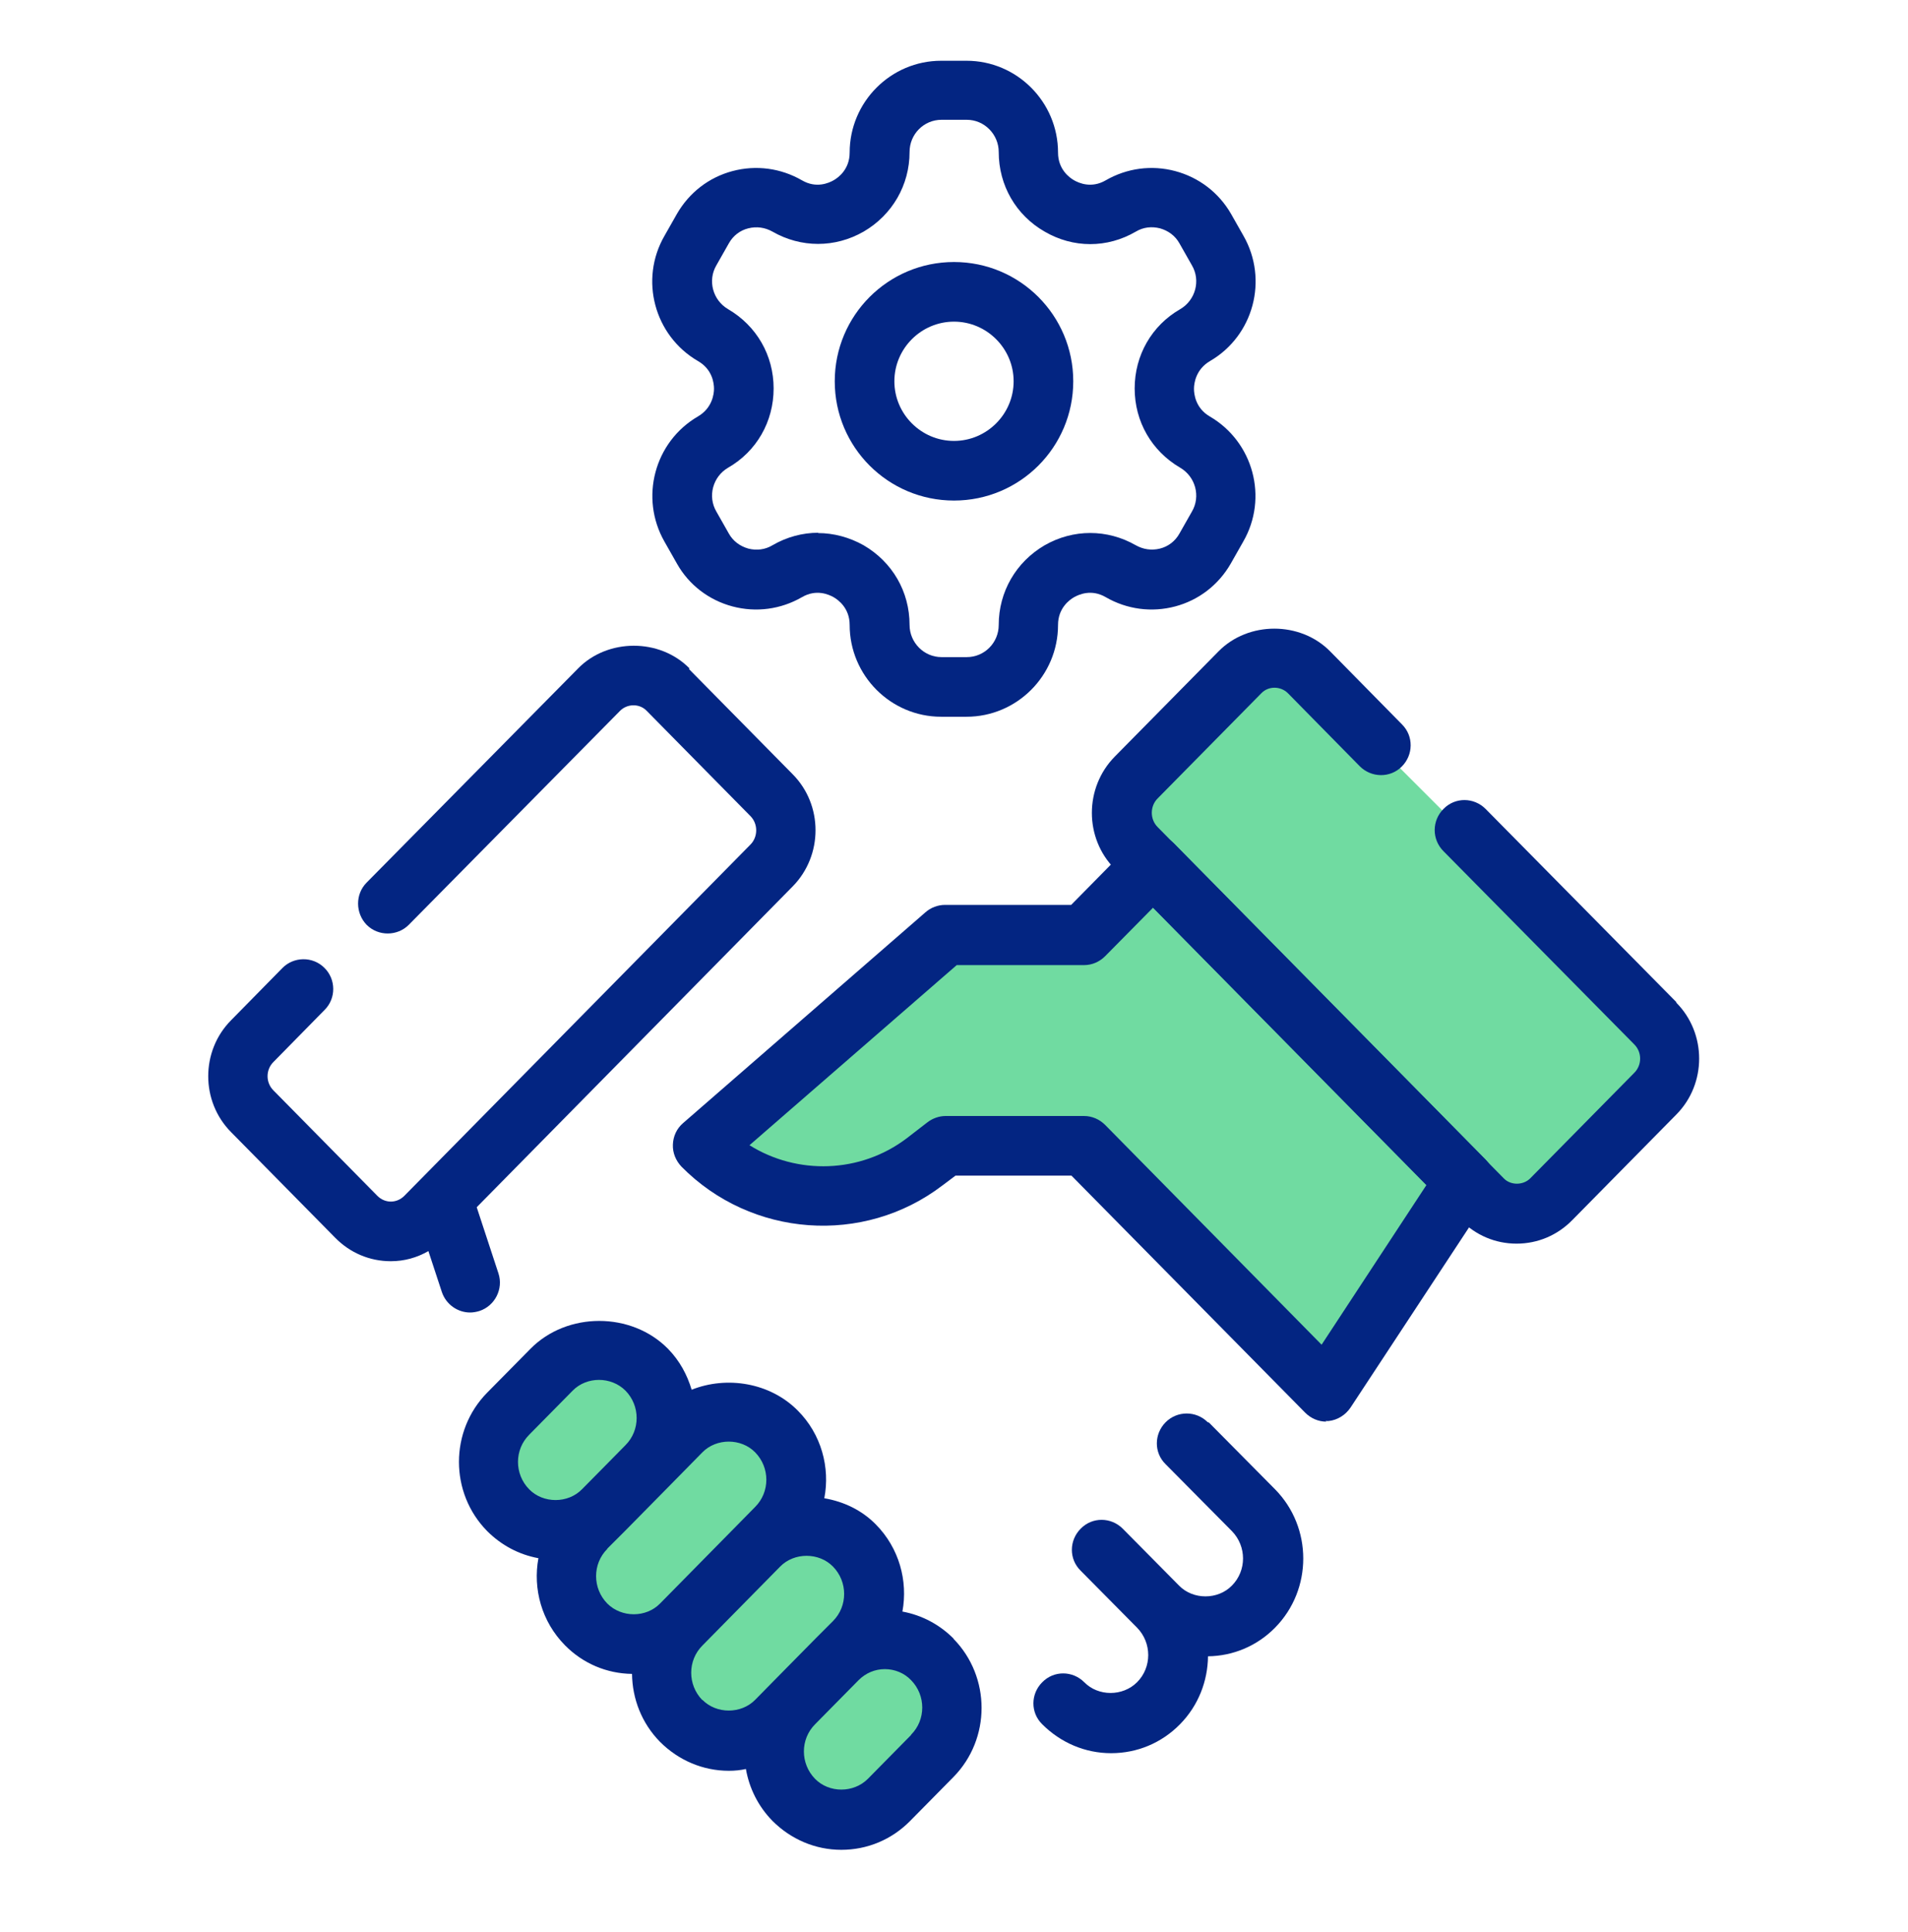
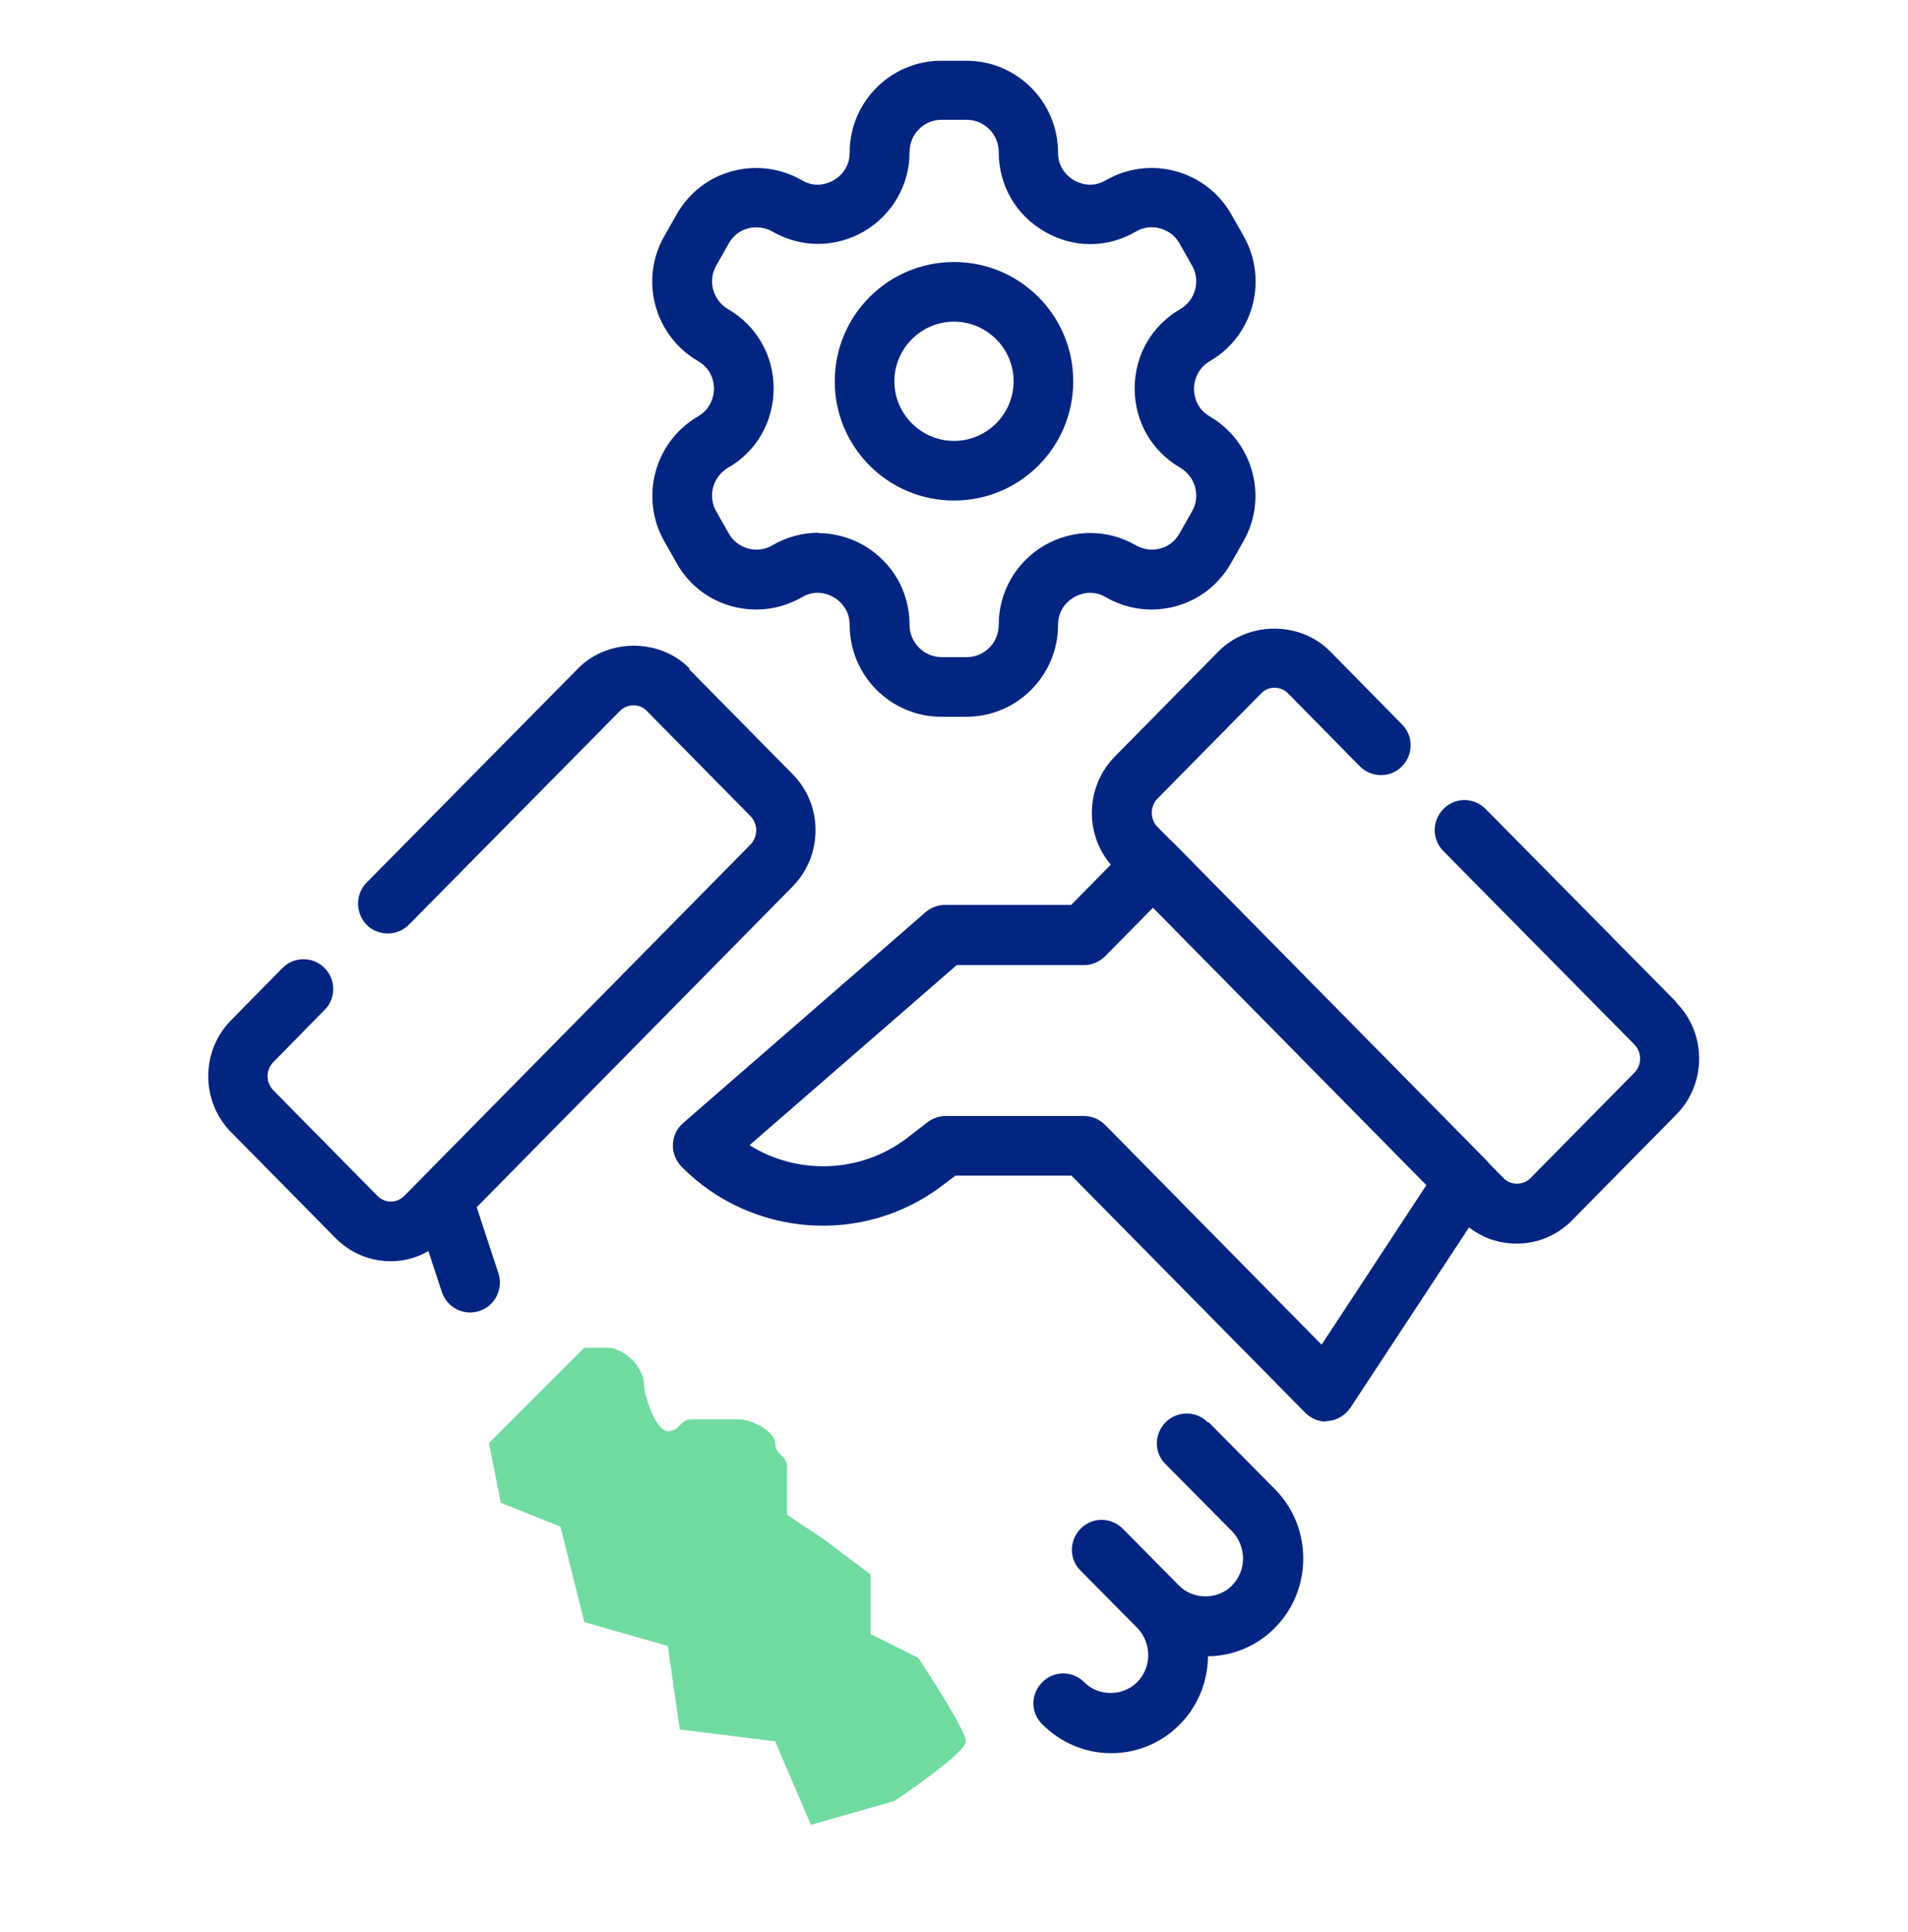
<svg xmlns="http://www.w3.org/2000/svg" width="80" height="81" viewBox="0 0 80 81" fill="none">
-   <path d="M49.5 30L54 27.5L69.5 43L70 45L64 51L61.5 50L55.5 58L45.5 48H40C33.2 51.6 30.167 49.5 29.5 48L40 39.5H45.5L48.5 37L46.5 34L49.5 30Z" fill="#70DBA1" />
  <path d="M20.5 60.5L24.5 56.5H25.5C25.9 56.5 26.333 56.833 26.5 57C26.667 57.167 27 57.6 27 58C27 58.5 27.5 60 28 60C28.5 60 28.5 59.5 29 59.5H31C31.5 59.5 32.5 60 32.5 60.5C32.5 61 33 61 33 61.5V63.5L34.5 64.5L36.5 66V68.5L38.5 69.5C39.167 70.5 40.5 72.6 40.5 73C40.5 73.4 38.5 74.833 37.5 75.5L34 76.5L32.5 73L28.5 72.5L28 69L24.5 68L23.5 64L21 63L20.5 60.5Z" fill="#70DBA1" />
  <path d="M55.613 59.597C55.275 59.597 54.963 59.459 54.725 59.222L44.925 49.284H40.063L39.513 49.697C36.2 52.222 31.5 51.872 28.575 48.909C28.338 48.659 28.2 48.334 28.213 47.984C28.225 47.634 28.375 47.309 28.638 47.084L38.8 38.247C39.025 38.047 39.325 37.934 39.625 37.934H44.913L47.45 35.359C47.688 35.122 48 34.984 48.338 34.984C48.675 34.984 48.988 35.122 49.225 35.359L62.288 48.609C62.7 49.034 62.763 49.684 62.438 50.172L56.625 59.009C56.413 59.322 56.075 59.534 55.7 59.572C55.663 59.572 55.613 59.572 55.575 59.572L55.613 59.597ZM39.638 46.784H45.45C45.788 46.784 46.1 46.922 46.338 47.159L55.413 56.372L59.813 49.672L48.35 38.047L46.338 40.084C46.1 40.322 45.788 40.459 45.45 40.459H40.113L31.425 48.009C33.425 49.259 36.063 49.197 38.013 47.722L38.888 47.047C39.1 46.884 39.375 46.784 39.65 46.784H39.638Z" fill="#032582" />
-   <path d="M39.987 68.697C39.388 68.097 38.65 67.709 37.837 67.559C38.075 66.272 37.7 64.897 36.725 63.909C36.138 63.309 35.375 62.947 34.562 62.809C34.812 61.522 34.438 60.122 33.45 59.134C32.288 57.959 30.475 57.672 29 58.259C28.812 57.634 28.5 57.047 28.012 56.547C26.475 54.984 23.775 54.984 22.238 56.547L20.425 58.384C18.85 59.984 18.85 62.584 20.425 64.184C21.025 64.784 21.762 65.172 22.575 65.322C22.337 66.609 22.712 67.984 23.688 68.972C24.438 69.734 25.438 70.159 26.5 70.172C26.512 71.209 26.9 72.234 27.675 73.022C28.45 73.797 29.475 74.234 30.562 74.234C30.812 74.234 31.05 74.209 31.275 74.159C31.413 74.959 31.788 75.722 32.388 76.334C33.163 77.109 34.188 77.547 35.275 77.547C36.362 77.547 37.388 77.122 38.163 76.334L39.975 74.497C41.55 72.897 41.55 70.297 39.975 68.697H39.987ZM22.2 60.134L24.012 58.297C24.6 57.697 25.625 57.697 26.225 58.297C26.85 58.934 26.85 59.959 26.225 60.584L25.363 61.459L24.4 62.434C23.812 63.034 22.775 63.034 22.188 62.434C21.562 61.797 21.562 60.772 22.188 60.147L22.2 60.134ZM25.462 64.922L26.188 64.197L28 62.359L29.45 60.884C30.038 60.284 31.075 60.284 31.663 60.884C32.288 61.522 32.288 62.547 31.663 63.172L30.938 63.909L27.675 67.222C27.087 67.822 26.062 67.822 25.462 67.222C24.837 66.584 24.837 65.559 25.462 64.934V64.922ZM29.45 71.272C28.825 70.634 28.825 69.609 29.45 68.984L32.712 65.672C33.3 65.072 34.337 65.072 34.925 65.672C35.55 66.309 35.55 67.334 34.925 67.959L34.2 68.684L32.388 70.522L31.663 71.259C31.075 71.859 30.038 71.859 29.45 71.259V71.272ZM38.2 72.734L36.388 74.572C35.788 75.172 34.763 75.172 34.175 74.572C33.55 73.934 33.55 72.909 34.175 72.284L35.087 71.359L36 70.434C36.3 70.134 36.688 69.972 37.1 69.972C37.513 69.972 37.913 70.134 38.2 70.434C38.825 71.072 38.825 72.097 38.2 72.722V72.734Z" fill="#032582" />
  <path d="M28.912 28.022C27.662 26.747 25.475 26.759 24.238 28.022L15.375 36.997C14.887 37.484 14.9 38.284 15.375 38.772C15.863 39.259 16.663 39.247 17.137 38.772L26 29.797C26.3 29.497 26.812 29.484 27.113 29.797L31.462 34.209C31.788 34.534 31.788 35.084 31.462 35.409L16.95 50.134C16.8 50.284 16.6 50.372 16.387 50.372C16.175 50.372 15.975 50.284 15.825 50.134L11.463 45.709C11.137 45.384 11.137 44.847 11.463 44.522L13.613 42.334C14.1 41.847 14.088 41.047 13.6 40.572C13.113 40.084 12.312 40.097 11.838 40.584L9.687 42.772C8.412 44.059 8.412 46.172 9.687 47.459L14.05 51.884C14.675 52.522 15.5 52.872 16.387 52.872C16.95 52.872 17.488 52.722 17.962 52.447L18.525 54.159C18.7 54.684 19.188 55.022 19.712 55.022C19.837 55.022 19.975 54.997 20.1 54.959C20.75 54.747 21.113 54.034 20.9 53.384L19.988 50.609L33.237 37.159C34.513 35.859 34.513 33.747 33.237 32.459L28.887 28.047L28.912 28.022Z" fill="#032582" />
  <path d="M70.287 42.01L62.288 33.91C61.8 33.422 61.013 33.41 60.525 33.91C60.038 34.397 60.025 35.185 60.525 35.685L68.525 43.785C68.85 44.11 68.85 44.647 68.525 44.972L64.162 49.397C63.862 49.697 63.337 49.697 63.05 49.397L48.538 34.672C48.212 34.347 48.212 33.797 48.538 33.472L52.888 29.06C53.188 28.747 53.7 28.76 54 29.06L57.013 32.122C57.5 32.61 58.288 32.622 58.775 32.135C59.263 31.647 59.275 30.86 58.788 30.372L55.775 27.31C54.525 26.035 52.337 26.035 51.087 27.31L46.737 31.722C45.462 33.022 45.462 35.135 46.737 36.422L61.25 51.147C61.875 51.785 62.7 52.135 63.587 52.135C64.475 52.135 65.3 51.785 65.925 51.147L70.287 46.722C71.562 45.435 71.562 43.322 70.287 42.035V42.01Z" fill="#032582" />
  <path d="M50.638 59.621C50.15 59.134 49.362 59.134 48.875 59.621C48.388 60.109 48.375 60.897 48.875 61.384L51.65 64.184C52.275 64.822 52.275 65.847 51.65 66.472C51.062 67.072 50.025 67.072 49.438 66.472L47.075 64.084C46.587 63.596 45.8 63.584 45.312 64.084C44.825 64.572 44.812 65.359 45.312 65.847L47.675 68.234C48.3 68.871 48.3 69.897 47.675 70.522C47.075 71.121 46.05 71.121 45.462 70.522C44.975 70.034 44.188 70.022 43.7 70.522C43.212 71.009 43.2 71.796 43.7 72.284C44.475 73.059 45.5 73.496 46.587 73.496C47.675 73.496 48.7 73.072 49.475 72.284C50.25 71.496 50.638 70.472 50.65 69.434C51.712 69.421 52.712 68.996 53.462 68.234C55.038 66.634 55.038 64.034 53.462 62.434L50.688 59.634L50.638 59.621Z" fill="#032582" />
  <path d="M40.525 30.047H39.462C37.35 30.047 35.625 28.322 35.625 26.197C35.625 25.497 35.15 25.147 34.95 25.034C34.75 24.922 34.225 24.684 33.625 25.034C32.737 25.547 31.7 25.684 30.712 25.422C29.725 25.159 28.887 24.522 28.387 23.634L27.862 22.709C26.812 20.872 27.437 18.522 29.262 17.459C29.862 17.109 29.937 16.522 29.937 16.297C29.937 16.072 29.875 15.484 29.262 15.134C27.437 14.072 26.8 11.722 27.862 9.884L28.387 8.959C28.9 8.072 29.725 7.434 30.712 7.172C31.7 6.909 32.737 7.047 33.625 7.559C34.225 7.909 34.75 7.672 34.95 7.559C35.15 7.447 35.625 7.097 35.625 6.397C35.625 4.272 37.35 2.547 39.462 2.547H40.525C42.637 2.547 44.362 4.272 44.362 6.397C44.362 7.097 44.837 7.447 45.037 7.559C45.237 7.672 45.762 7.909 46.362 7.559C47.25 7.047 48.287 6.909 49.275 7.172C50.262 7.434 51.1 8.072 51.612 8.959L52.137 9.884C53.187 11.722 52.562 14.072 50.737 15.134C50.137 15.484 50.062 16.072 50.062 16.297C50.062 16.522 50.125 17.109 50.725 17.459C52.55 18.522 53.187 20.872 52.125 22.709L51.6 23.634C51.087 24.522 50.262 25.159 49.275 25.422C48.287 25.684 47.25 25.547 46.362 25.034C45.762 24.684 45.237 24.922 45.037 25.034C44.837 25.147 44.362 25.497 44.362 26.197C44.362 28.322 42.637 30.047 40.525 30.047ZM34.3 22.347C34.95 22.347 35.612 22.522 36.212 22.859C37.412 23.559 38.137 24.797 38.137 26.197C38.137 26.934 38.737 27.547 39.475 27.547H40.537C41.275 27.547 41.875 26.947 41.875 26.197C41.875 24.809 42.6 23.559 43.8 22.859C45 22.172 46.425 22.172 47.625 22.859C47.937 23.034 48.287 23.084 48.637 22.997C48.987 22.909 49.275 22.684 49.45 22.372L49.975 21.447C50.35 20.809 50.125 19.984 49.487 19.609C48.287 18.909 47.575 17.672 47.575 16.284C47.575 14.897 48.287 13.647 49.487 12.959C50.125 12.584 50.35 11.759 49.975 11.122L49.45 10.197C49.275 9.884 48.987 9.672 48.637 9.572C48.287 9.484 47.937 9.522 47.625 9.709C46.425 10.409 45 10.409 43.8 9.709C42.6 9.022 41.875 7.772 41.875 6.372C41.875 5.634 41.275 5.022 40.537 5.022H39.475C38.737 5.022 38.137 5.622 38.137 6.372C38.137 7.759 37.412 9.009 36.212 9.709C35.012 10.397 33.587 10.397 32.387 9.709C32.075 9.534 31.725 9.484 31.375 9.572C31.025 9.659 30.737 9.884 30.562 10.197L30.037 11.122C29.662 11.759 29.887 12.584 30.525 12.959C31.725 13.659 32.437 14.897 32.437 16.284C32.437 17.672 31.725 18.922 30.525 19.609C29.887 19.984 29.662 20.809 30.037 21.447L30.562 22.372C30.737 22.684 31.025 22.897 31.375 22.997C31.712 23.084 32.075 23.047 32.387 22.859C32.987 22.509 33.65 22.334 34.312 22.334L34.3 22.347Z" fill="#032582" />
  <path d="M40 20.984C37.237 20.984 35 18.747 35 15.984C35 13.222 37.237 10.984 40 10.984C42.763 10.984 45 13.222 45 15.984C45 18.747 42.763 20.984 40 20.984ZM40 13.484C38.625 13.484 37.5 14.609 37.5 15.984C37.5 17.359 38.625 18.484 40 18.484C41.375 18.484 42.5 17.359 42.5 15.984C42.5 14.609 41.375 13.484 40 13.484Z" fill="#032582" />
</svg>